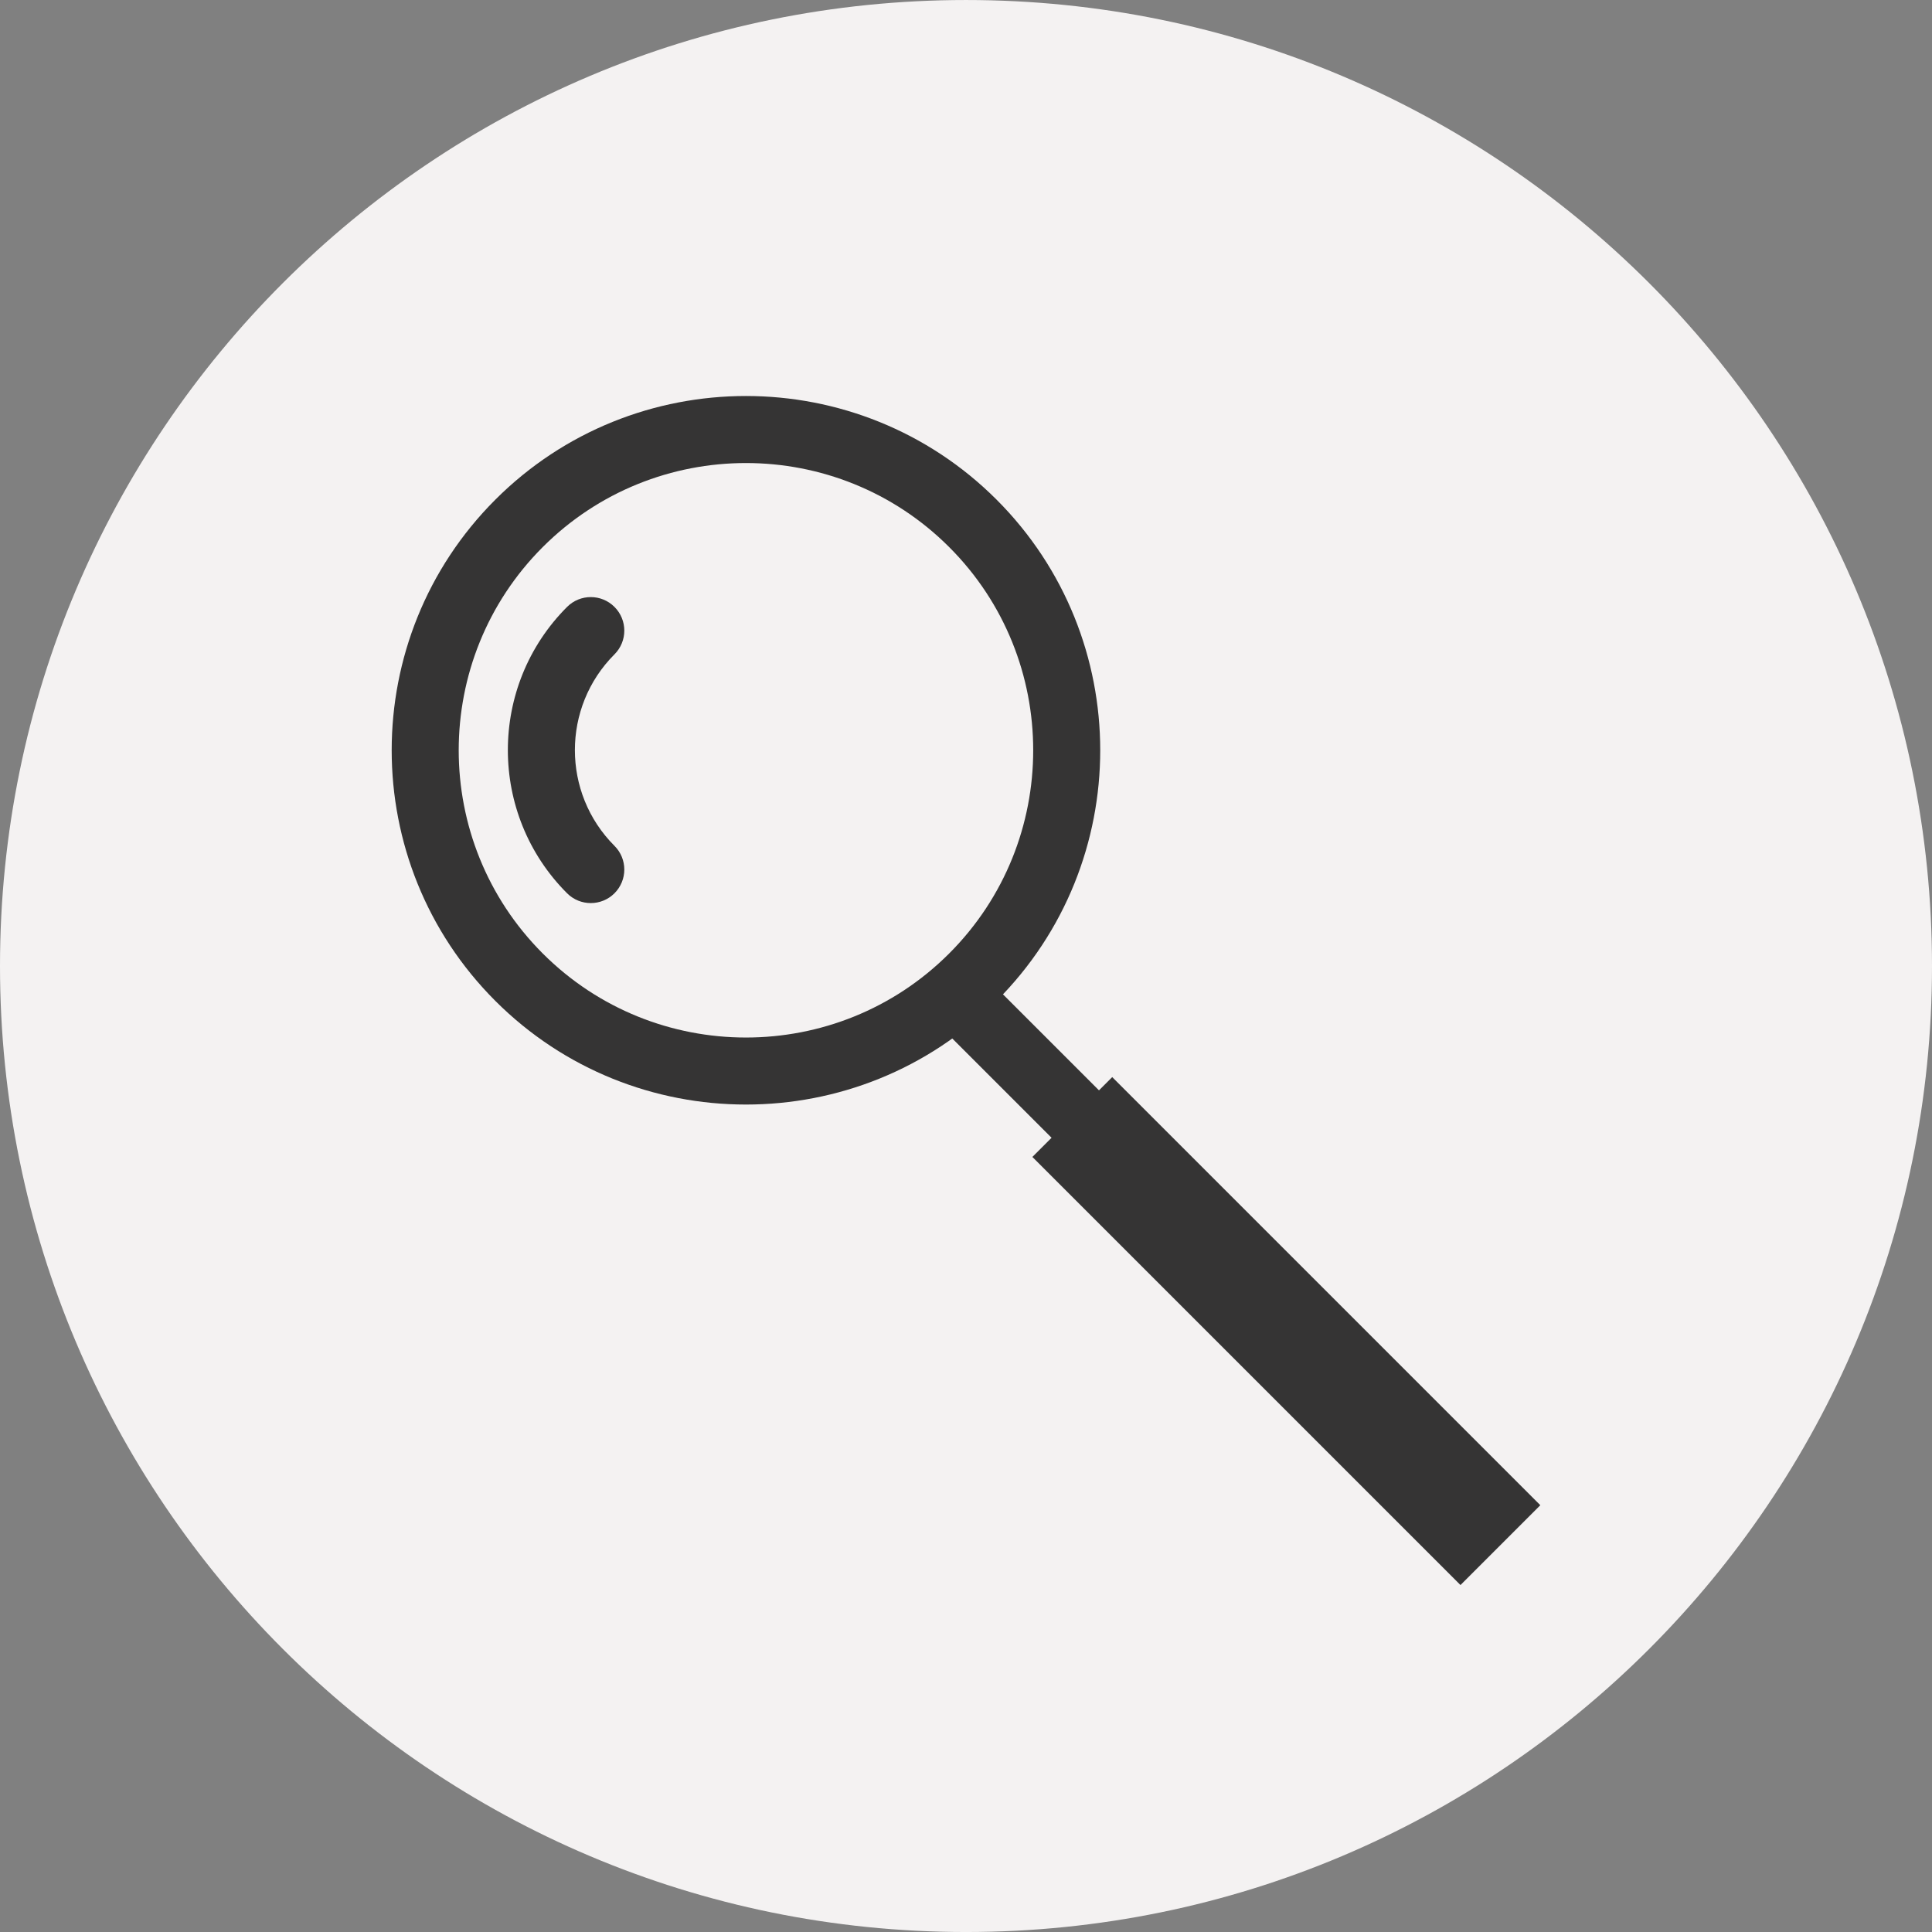
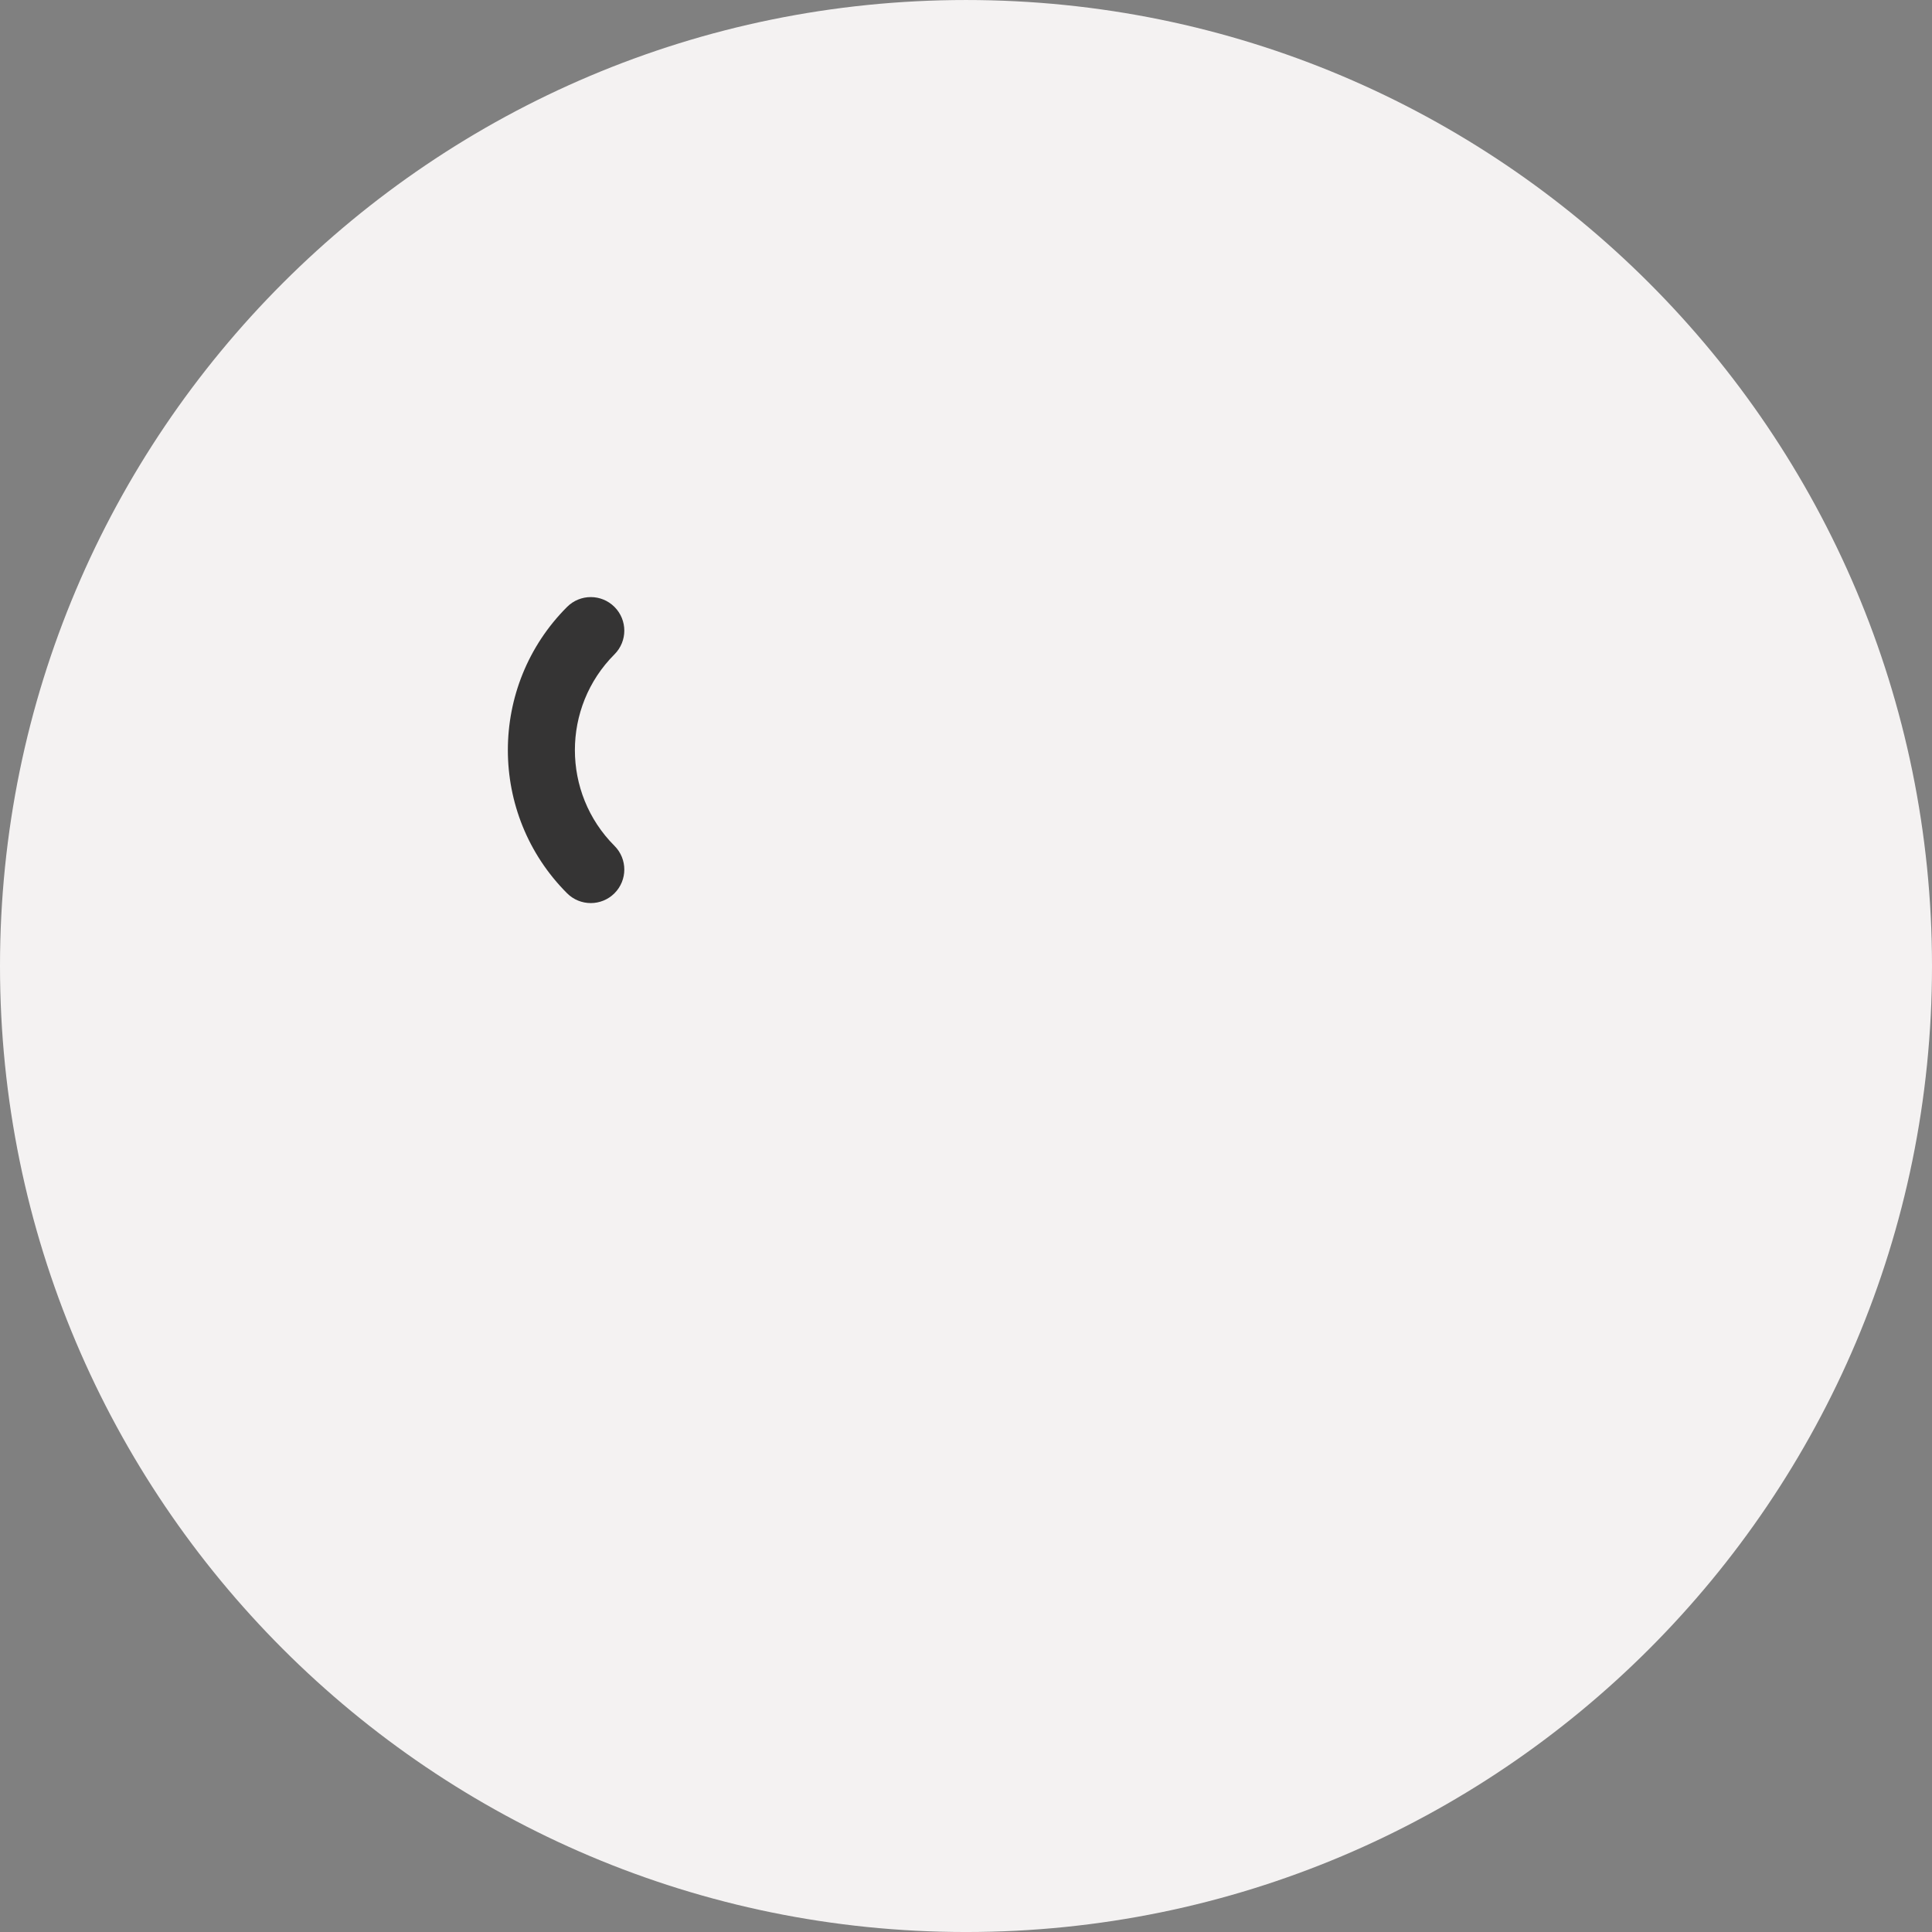
<svg xmlns="http://www.w3.org/2000/svg" width="148" height="148" viewBox="0 0 148 148" fill="none">
  <rect x="0" y="0" width="148" height="148" fill="#808080" stroke="none" />
  <path d="M74 148.001C114.869 148.001 148 114.871 148 74.001C148 33.132 114.869 0.001 74 0.001C33.131 0.001 0 33.132 0 74.001C0 114.871 33.131 148.001 74 148.001Z" fill="#F4F2F2" />
-   <path d="M37.945 76.674C27.358 66.087 27.358 48.862 37.945 38.276C48.531 27.689 65.756 27.689 76.343 38.276C86.929 48.862 86.929 66.087 76.343 76.674C65.756 87.26 48.531 87.26 37.945 76.674ZM72.71 41.908C64.126 33.325 50.161 33.325 41.577 41.908C32.993 50.492 32.993 64.457 41.577 73.041C50.161 81.625 64.129 81.625 72.71 73.041C81.294 64.457 81.294 50.49 72.71 41.908Z" fill="#353434" />
-   <path d="M111.104 117.707L72.166 78.769C71.163 77.766 71.163 76.14 72.166 75.137C73.17 74.133 74.795 74.133 75.799 75.137L114.737 114.075C115.74 115.078 115.74 116.704 114.737 117.707C113.733 118.711 112.108 118.711 111.104 117.707Z" fill="#353434" />
-   <path d="M85.201 82.511L79.085 88.628L111.879 121.422L117.996 115.306L85.201 82.511Z" fill="#353434" />
  <path d="M43.44 68.428C37.392 62.381 37.392 52.54 43.44 46.493C44.443 45.489 46.069 45.489 47.072 46.493C48.076 47.496 48.076 49.122 47.072 50.125C43.028 54.17 43.028 60.751 47.072 64.796C48.076 65.799 48.076 67.425 47.072 68.428C46.069 69.431 44.443 69.431 43.44 68.428Z" fill="#353434" />
</svg>